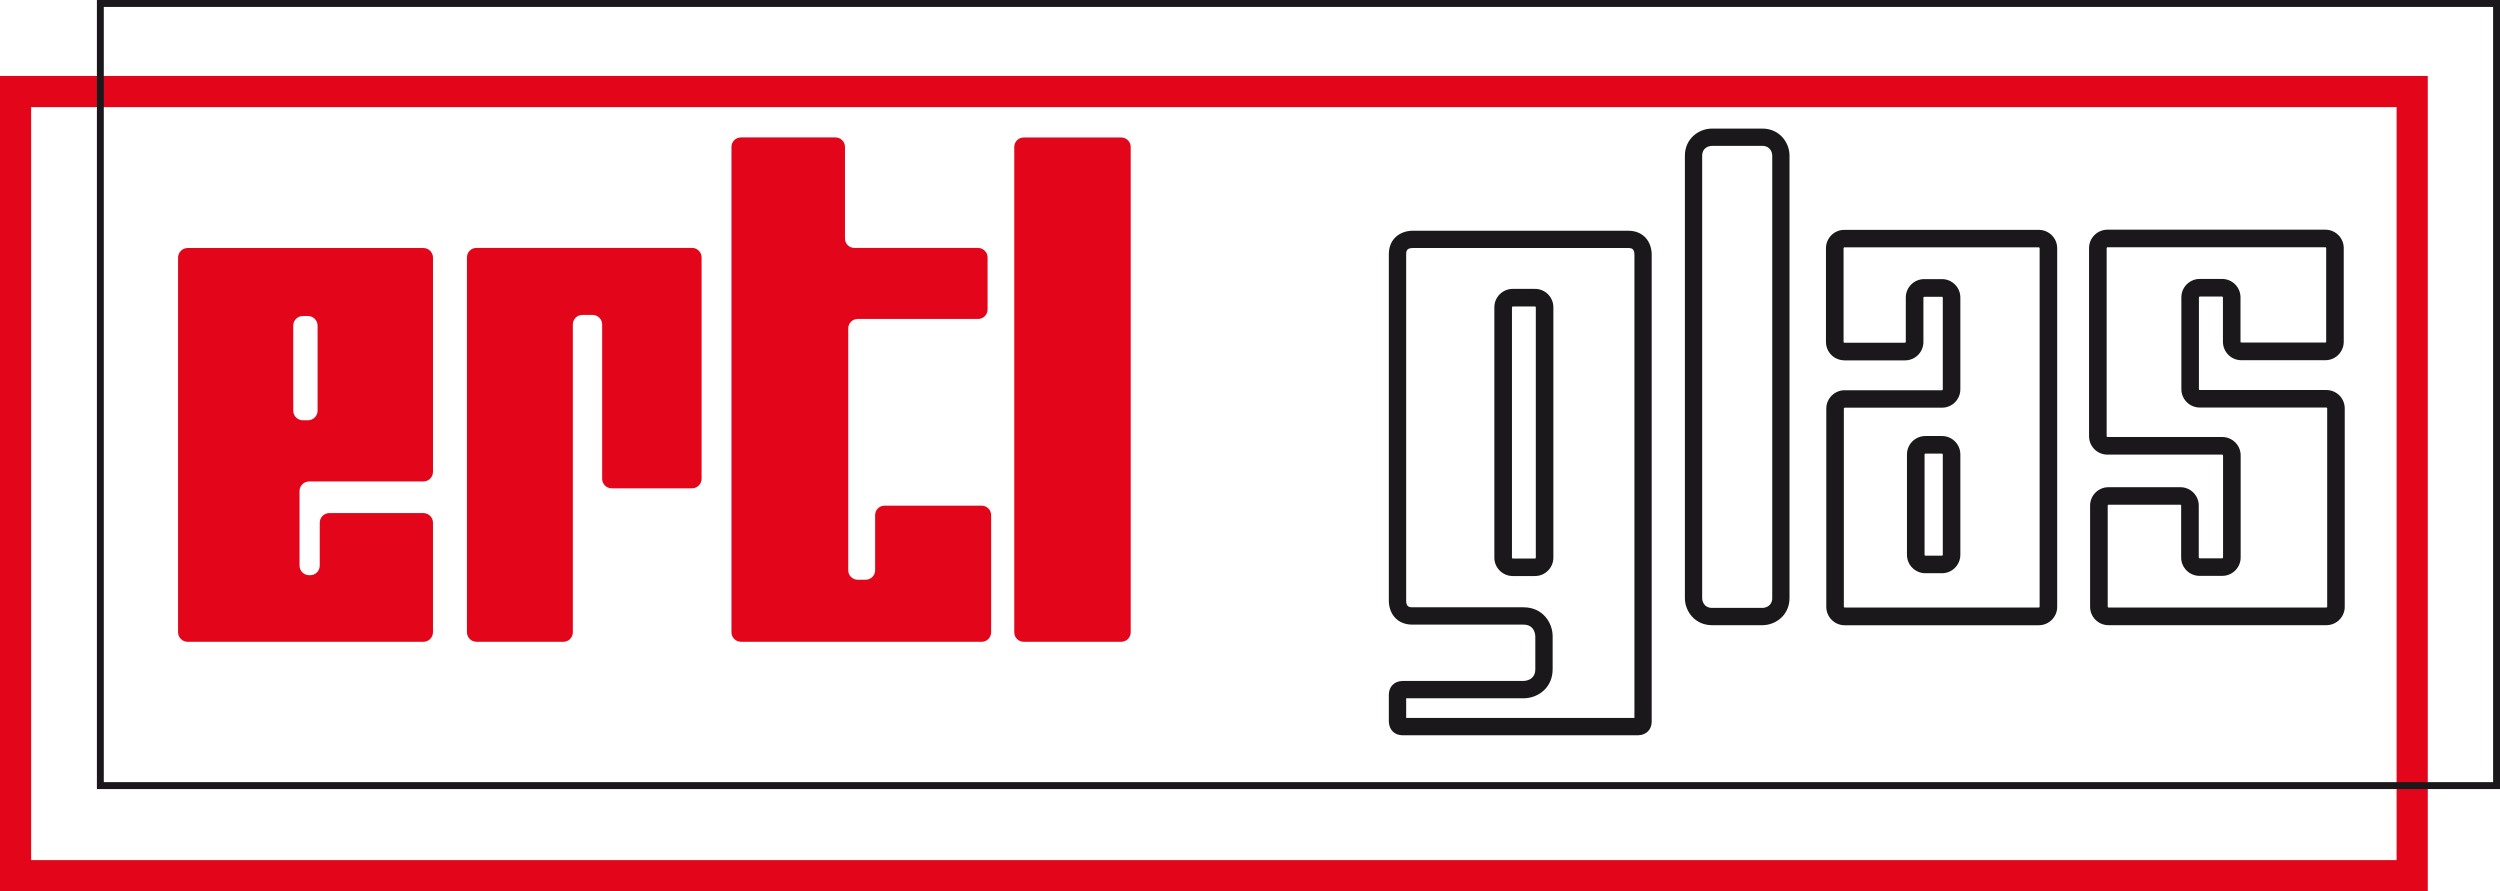
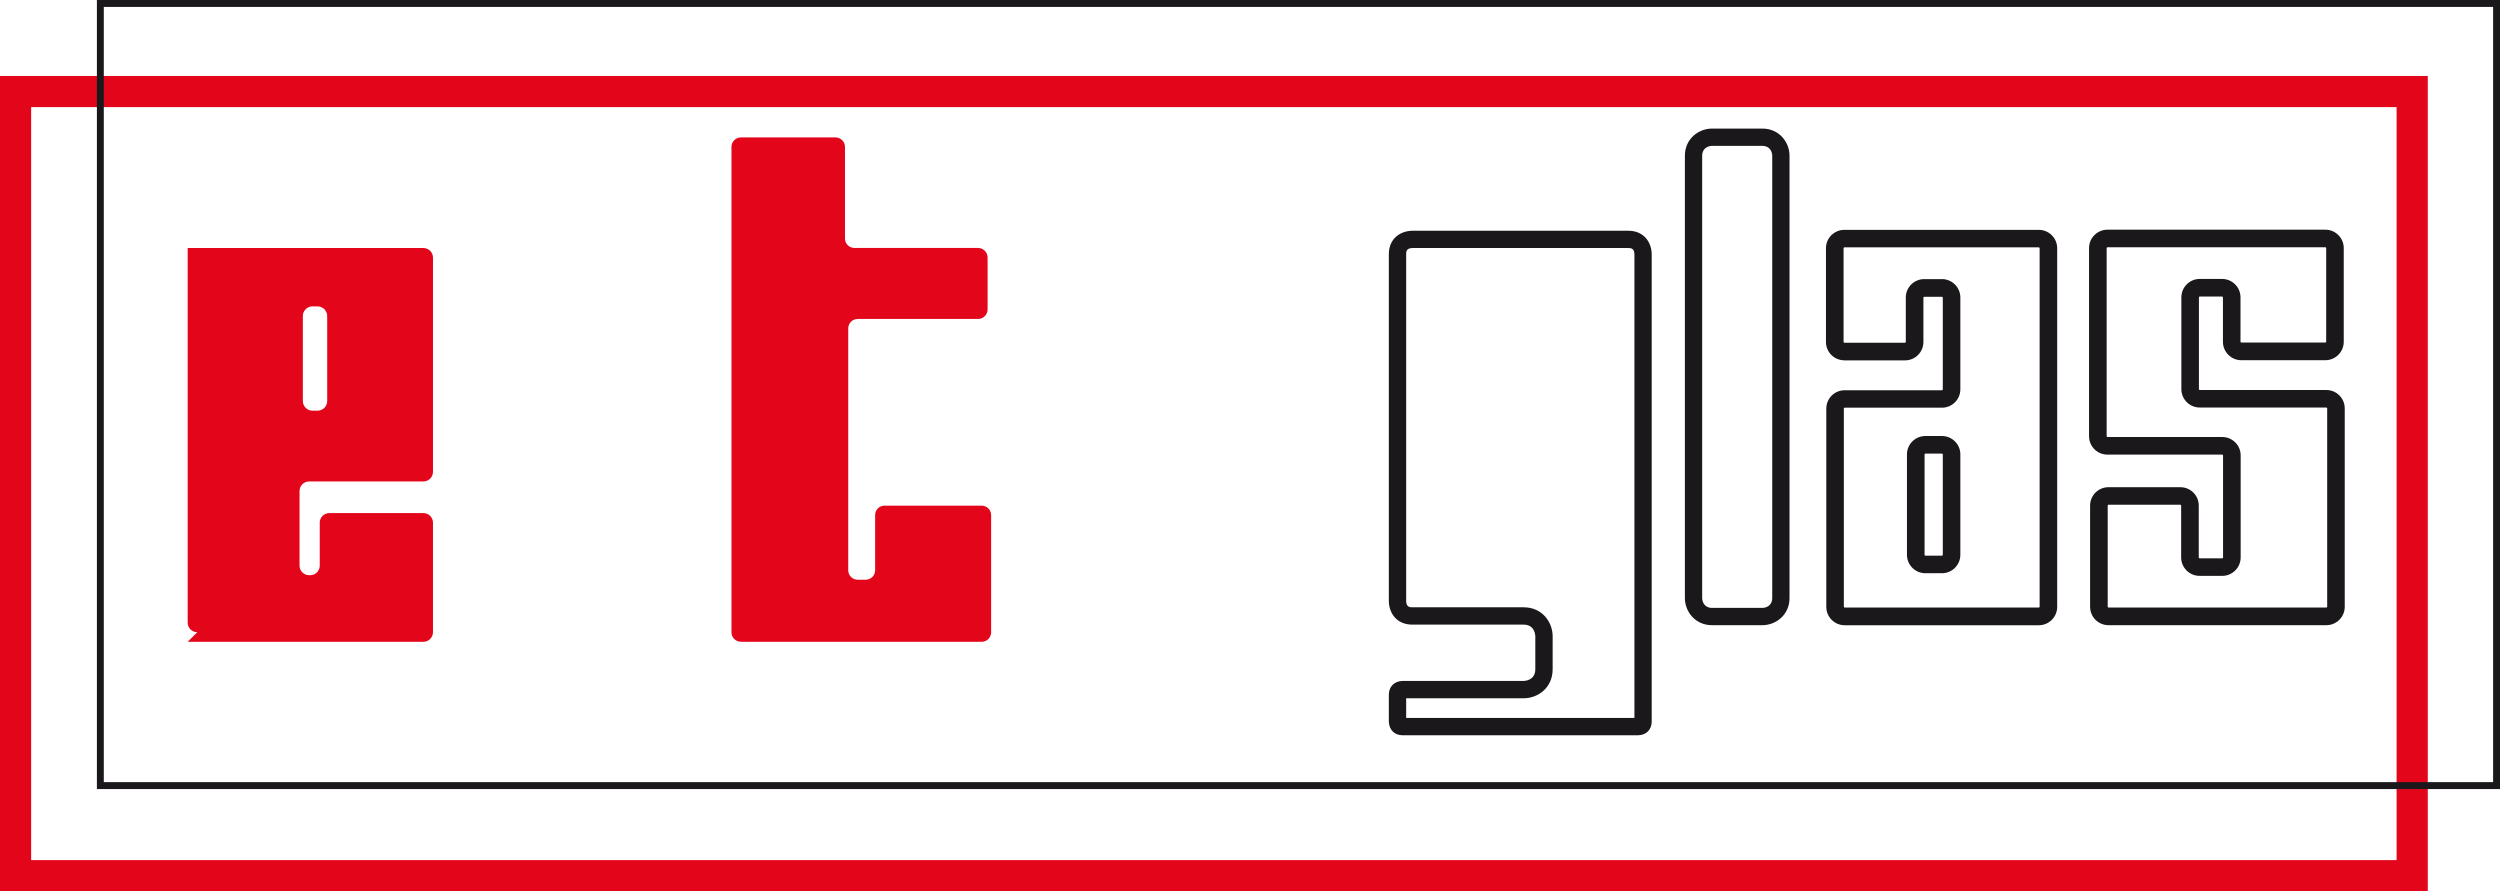
<svg xmlns="http://www.w3.org/2000/svg" id="Ebene_2" data-name="Ebene 2" viewBox="0 0 452.79 161.42">
  <defs>
    <style>      .cls-1, .cls-2 {        fill: none;      }      .cls-3 {        fill: #e3061b;      }      .cls-4 {        fill: #1a181b;      }      .cls-2 {        clip-path: url(#clippath);      }    </style>
    <clipPath id="clippath">
      <rect class="cls-1" width="452.79" height="161.42" />
    </clipPath>
  </defs>
  <g id="Ebene_1-2" data-name="Ebene 1">
    <path class="cls-3" d="m5.64,19.4h428.42v136.38H5.64V19.4ZM0,161.42h439.71V13.76H0v147.66Z" />
    <g class="cls-2">
-       <path class="cls-3" d="m33.99,116.24h42.7c.95,0,1.73-.78,1.73-1.74v-19.83c0-.97-.78-1.74-1.73-1.74h-17.04c-.96,0-1.74.78-1.74,1.74v7.77c0,.97-.78,1.74-1.74,1.74h-.18c-.96,0-1.74-.78-1.74-1.74v-13.5c0-.97.78-1.74,1.74-1.74h20.7c.95,0,1.73-.79,1.73-1.74v-38.8c0-.96-.78-1.74-1.73-1.74h-42.7c-.96,0-1.74.78-1.74,1.74v67.84c0,.97.78,1.74,1.74,1.74m19.12-57.27c0-.95.78-1.74,1.74-1.74h.92c.96,0,1.75.79,1.75,1.74v15.41c0,.96-.79,1.74-1.75,1.74h-.92c-.95,0-1.74-.78-1.74-1.74v-15.41Z" />
+       <path class="cls-3" d="m33.99,116.24h42.7c.95,0,1.73-.78,1.73-1.74v-19.83c0-.97-.78-1.74-1.73-1.74h-17.04c-.96,0-1.74.78-1.74,1.74v7.77c0,.97-.78,1.74-1.74,1.74h-.18c-.96,0-1.74-.78-1.74-1.74v-13.5c0-.97.78-1.74,1.74-1.74h20.7c.95,0,1.73-.79,1.73-1.74v-38.8c0-.96-.78-1.74-1.73-1.74h-42.7v67.84c0,.97.78,1.74,1.74,1.74m19.12-57.27c0-.95.78-1.74,1.74-1.74h.92c.96,0,1.75.79,1.75,1.74v15.41c0,.96-.79,1.74-1.75,1.74h-.92c-.95,0-1.74-.78-1.74-1.74v-15.41Z" />
      <path class="cls-3" d="m134.18,116.24h43.62c.94,0,1.71-.77,1.71-1.72v-21.23c0-.95-.78-1.71-1.71-1.71h-17.59c-.94,0-1.71.76-1.71,1.71v10.01c0,.93-.78,1.7-1.72,1.7h-1.43c-.95,0-1.72-.77-1.72-1.7v-43.82c0-.94.76-1.71,1.72-1.71h21.8c.94,0,1.72-.78,1.72-1.72v-9.42c0-.94-.78-1.72-1.72-1.72h-22.39c-.95,0-1.72-.76-1.72-1.72v-16.59c0-.94-.78-1.71-1.71-1.71h-17.14c-.94,0-1.71.77-1.71,1.71v87.91c0,.95.77,1.72,1.71,1.72" />
-       <path class="cls-3" d="m86.27,116.24h15.76c.95,0,1.72-.77,1.72-1.72v-55.76c0-.94.77-1.72,1.71-1.72h1.88c.94,0,1.72.78,1.72,1.72v27.96c0,.94.77,1.72,1.72,1.72h14.58c.93,0,1.71-.78,1.71-1.72v-40.1c0-.94-.78-1.72-1.71-1.72h-39.08c-.94,0-1.71.77-1.71,1.72v67.89c0,.95.77,1.72,1.71,1.72" />
-       <path class="cls-3" d="m185.41,116.24h17.66c.94,0,1.72-.77,1.72-1.71V26.61c0-.94-.78-1.71-1.72-1.71h-17.66c-.94,0-1.71.77-1.71,1.71v87.92c0,.94.77,1.71,1.71,1.71" />
      <path class="cls-4" d="m310.07,113.23h9.13c2.42,0,4.91-1.84,4.91-4.91V28.2c0-2.42-1.84-4.91-4.91-4.91h-9.13c-2.42,0-4.91,1.84-4.91,4.91v80.12c0,2.42,1.84,4.91,4.91,4.91m-1.78-85.03c0-1.41,1.16-1.78,1.78-1.78h9.13c1.41,0,1.78,1.16,1.78,1.78v80.12c0,1.41-1.16,1.78-1.78,1.78h-9.13c-1.41,0-1.78-1.17-1.78-1.78V28.2Z" />
      <path class="cls-4" d="m334.04,65.27h10.99c1.84,0,3.33-1.49,3.33-3.33v-8.04c0-.08.07-.15.15-.15h3.21c.08,0,.15.06.15.15v16.63c0,.08-.07.15-.15.15h-17.63c-1.83,0-3.32,1.49-3.32,3.33v35.9c0,1.84,1.49,3.33,3.32,3.33h35.17c1.84,0,3.33-1.49,3.33-3.33V44.96c0-1.84-1.5-3.33-3.33-3.33h-35.22c-1.84,0-3.33,1.49-3.33,3.33v16.97c0,1.84,1.49,3.33,3.33,3.33m-.14-20.31c0-.08.07-.15.14-.15h35.22c.08,0,.15.07.15.15v64.94c0,.08-.07.14-.15.14h-35.17c-.07,0-.14-.07-.14-.14v-35.9c0-.07.07-.15.14-.15h17.63c1.84,0,3.33-1.49,3.33-3.33v-16.63c0-1.84-1.5-3.33-3.33-3.33h-3.21c-1.84,0-3.34,1.49-3.34,3.33v8.04c0,.08-.07.15-.14.15h-10.99c-.08,0-.14-.07-.14-.15v-16.97Z" />
      <path class="cls-4" d="m351.72,78.97h-3c-1.84,0-3.34,1.49-3.34,3.33v18.19c0,1.84,1.5,3.33,3.34,3.33h3c1.84,0,3.33-1.5,3.33-3.33v-18.19c0-1.84-1.49-3.33-3.33-3.33m.15,21.52c0,.08-.07.15-.15.15h-3c-.08,0-.15-.07-.15-.15v-18.19c0-.08.07-.15.15-.15h3c.08,0,.15.07.15.15v18.19Z" />
      <path class="cls-4" d="m254.05,133.17h42.65c1.49-.05,2.45-1.03,2.45-2.5V46.02c-.04-2.11-1.37-4.23-4.26-4.23h-39.11c-2.11.04-4.24,1.37-4.24,4.26v62.85c.04,2.11,1.37,4.23,4.27,4.23h20.13c2.11,0,2.13,2.04,2.13,2.13v5.94c0,2.11-2.04,2.13-2.13,2.13h-21.94c-1.49.05-2.46,1.04-2.46,2.51v4.88c.06,1.49,1.04,2.45,2.51,2.45m.63-6.7h21.26c2.55,0,5.27-1.84,5.27-5.27v-5.94c0-2.55-1.85-5.27-5.27-5.27h-20.13c-.42,0-1.11,0-1.13-1.13v-62.81c0-.42,0-1.11,1.13-1.13h39.08c.42,0,1.11,0,1.13,1.13v83.98h-41.34v-3.57Z" />
-       <path class="cls-4" d="m278.01,52.32h-4.02c-1.84,0-3.34,1.49-3.34,3.33v45.35c0,1.84,1.5,3.33,3.34,3.33h4.02c1.84,0,3.33-1.5,3.33-3.33v-45.35c0-1.84-1.49-3.33-3.33-3.33m.15,48.69c0,.08-.07.15-.15.15h-4.02c-.08,0-.15-.07-.15-.15v-45.35c0-.08.07-.15.15-.15h4.02c.08,0,.15.07.15.15v45.35Z" />
      <path class="cls-4" d="m381.69,82.34h20.79c.08,0,.15.07.15.15v18.48c0,.08-.06.15-.15.15h-4.1c-.08,0-.15-.07-.15-.15v-9.4c0-1.84-1.49-3.33-3.33-3.33h-13.02c-1.84,0-3.33,1.49-3.33,3.33v18.33c0,1.84,1.49,3.33,3.33,3.33h39.46c1.84,0,3.33-1.49,3.33-3.33v-35.93c0-1.84-1.49-3.33-3.32-3.33h-22.94c-.08,0-.15-.07-.15-.15v-16.63c0-.08.07-.15.15-.15h4.04c.08,0,.16.07.16.15v8.04c0,1.84,1.49,3.34,3.32,3.34h15.23c1.84,0,3.33-1.5,3.33-3.34v-16.97c0-1.84-1.49-3.33-3.33-3.33h-39.46c-1.84,0-3.34,1.49-3.34,3.33v34.08c0,1.84,1.49,3.33,3.33,3.33m-.14-37.42c0-.08.07-.14.15-.14h39.46c.08,0,.15.06.15.14v16.97c0,.08-.07.15-.15.15h-15.23c-.07,0-.14-.06-.14-.15v-8.04c0-1.84-1.5-3.33-3.34-3.33h-4.04c-1.84,0-3.33,1.5-3.33,3.33v16.63c0,1.84,1.49,3.33,3.33,3.33h22.94c.07,0,.14.08.14.15v35.93c0,.08-.07.14-.15.14h-39.46c-.08,0-.14-.06-.14-.14v-18.33c0-.08.06-.15.14-.15h13.02c.07,0,.14.06.14.15v9.4c0,1.84,1.5,3.34,3.34,3.34h4.1c1.84,0,3.34-1.5,3.34-3.34v-18.48c0-1.84-1.5-3.33-3.34-3.33h-20.79c-.07,0-.14-.08-.14-.15v-34.08Z" />
      <path class="cls-4" d="m17.55,142.91h435.24V0H17.55v142.91Zm433.99-1.25H18.8V1.26h432.74v140.4Z" />
    </g>
  </g>
</svg>